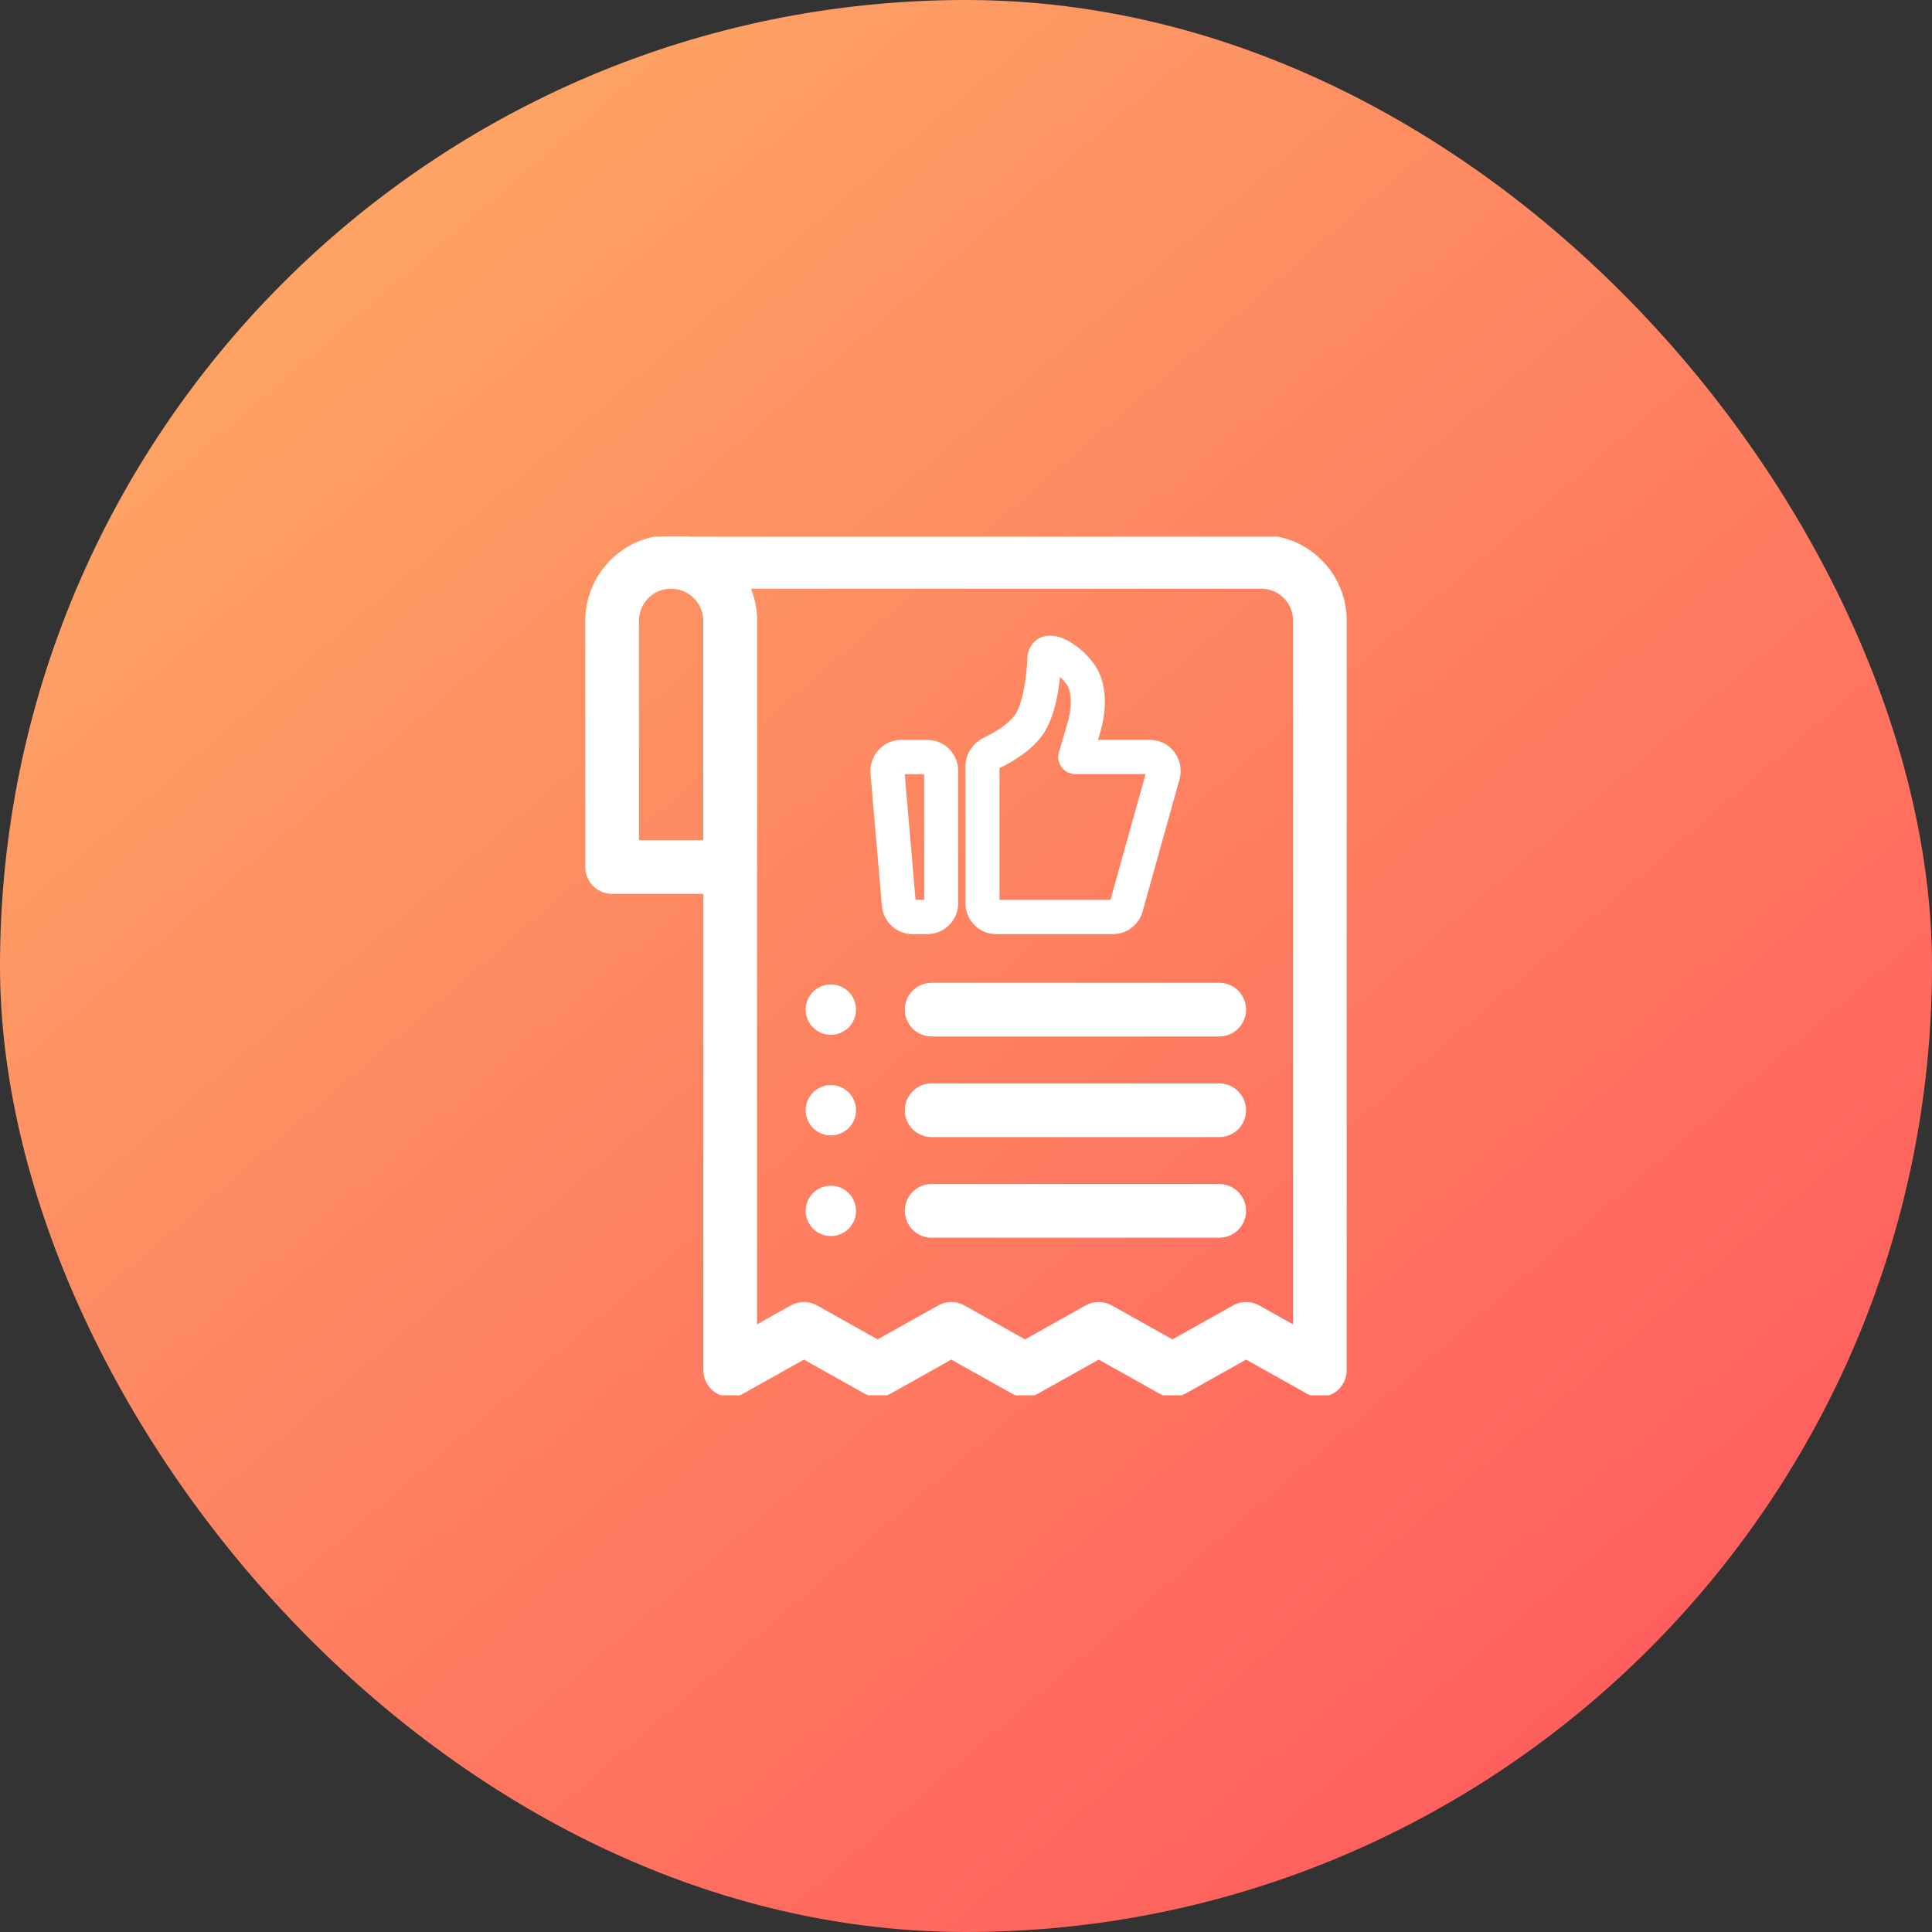
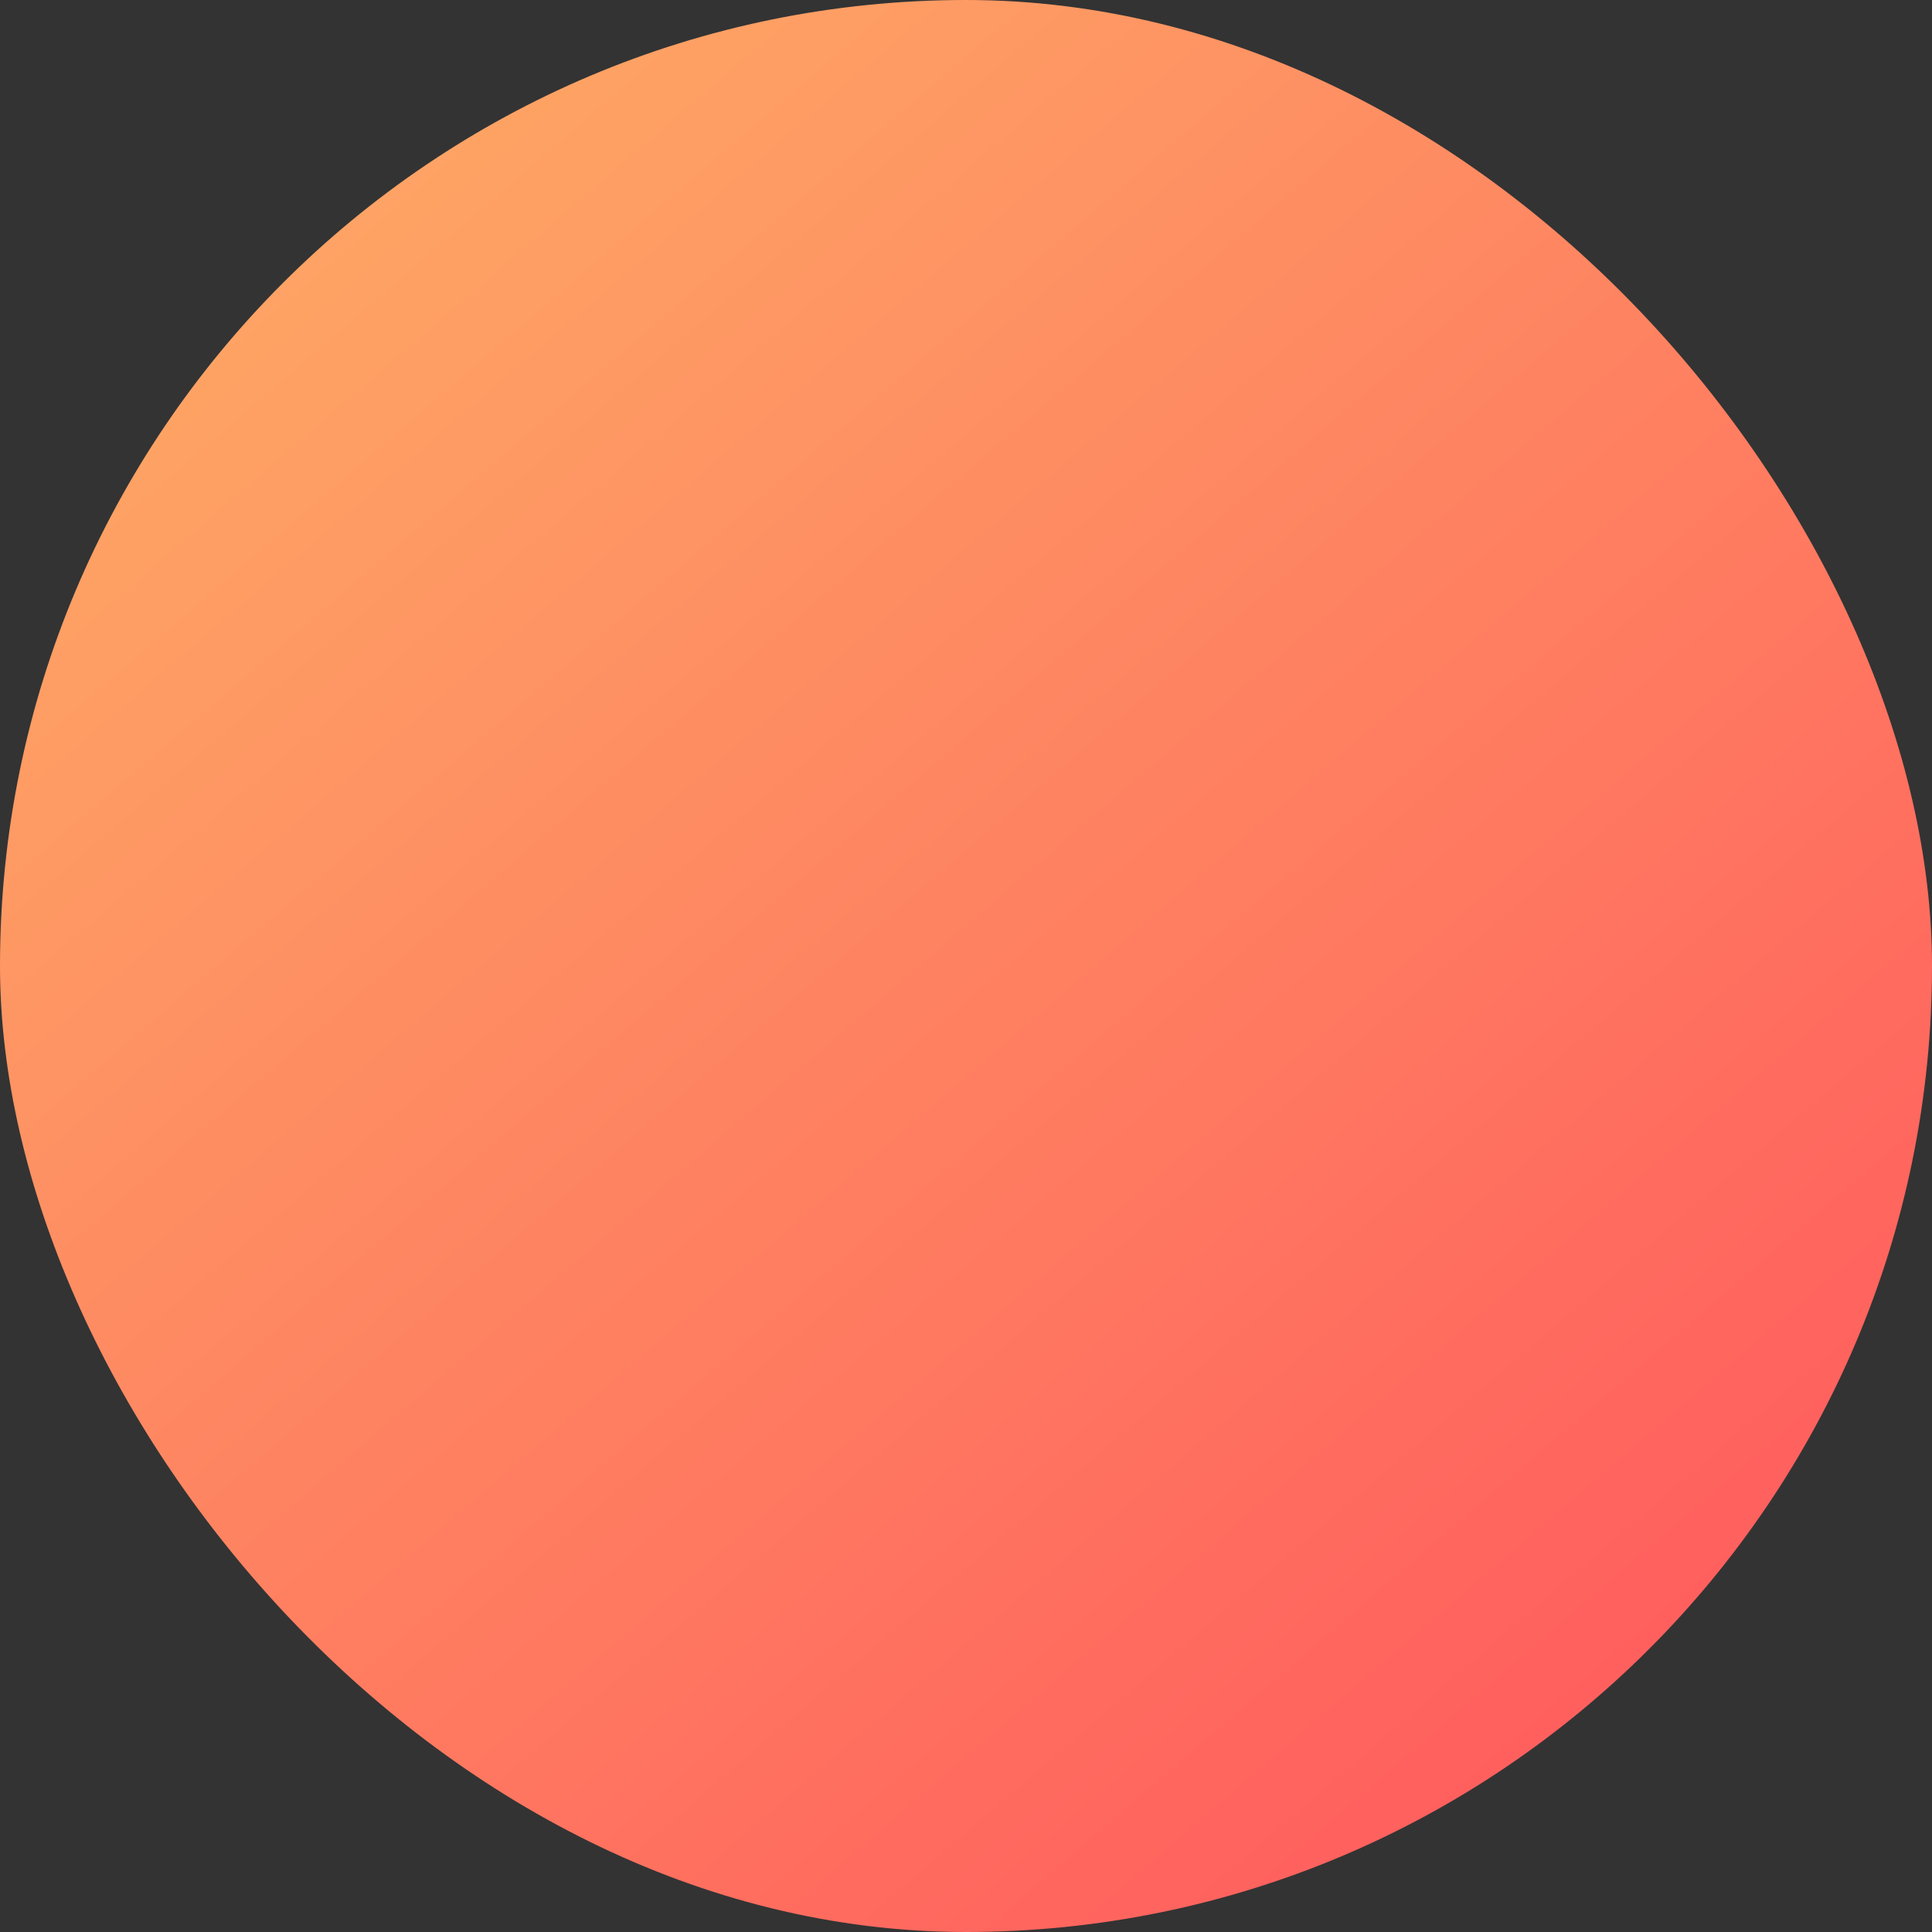
<svg xmlns="http://www.w3.org/2000/svg" width="72" height="72" viewBox="0 0 72 72" fill="none">
  <rect x="0" y="0" width="72" height="72" fill="#333333" stroke="none" />
  <rect width="72" height="72" rx="36" fill="url(#paint0_linear_2427_636)" />
  <g clip-path="url(#clip0_2427_636)">
-     <path d="M27.212 23.137V32.312H22.812V23.137C22.812 21.922 23.797 20.938 25.012 20.938C25.62 20.938 26.17 21.184 26.568 21.582C26.966 21.98 27.212 22.53 27.212 23.137Z" stroke="white" stroke-width="2" stroke-miterlimit="10" stroke-linecap="round" stroke-linejoin="round" />
    <path d="M49.187 23.125V51.062L46.44 49.522L43.693 51.062L40.946 49.522L38.199 51.062L35.452 49.522L32.706 51.062L29.959 49.522L27.212 51.062V23.137C27.212 22.53 26.965 21.98 26.567 21.582C26.169 21.184 25.619 20.938 25.012 20.938H46.999C48.207 20.938 49.187 21.917 49.187 23.125Z" stroke="white" stroke-width="2" stroke-miterlimit="10" stroke-linecap="round" stroke-linejoin="round" />
    <path d="M40.071 28.209L39.703 28.098C39.668 28.215 39.69 28.343 39.763 28.442C39.835 28.54 39.95 28.598 40.071 28.598V28.209ZM33.457 28.743C33.45 28.667 33.509 28.602 33.584 28.602V27.825C33.058 27.825 32.645 28.28 32.691 28.81L33.457 28.743ZM33.584 28.602H34.563V27.825H33.584V28.602ZM34.563 28.602C34.633 28.602 34.691 28.66 34.691 28.732H35.459C35.459 28.231 35.058 27.825 34.563 27.825V28.602ZM34.691 28.732V33.656H35.459V28.732H34.691ZM34.691 33.656C34.691 33.727 34.633 33.785 34.563 33.785V34.562C35.058 34.562 35.459 34.156 35.459 33.656H34.691ZM34.563 33.785H34.008V34.562H34.563V33.785ZM34.008 33.785C33.941 33.785 33.886 33.734 33.88 33.667L33.114 33.734C33.154 34.203 33.542 34.562 34.008 34.562V33.785ZM33.88 33.667L33.457 28.743L32.691 28.81L33.114 33.734L33.88 33.667ZM36.997 28.57C36.997 28.518 37.031 28.453 37.103 28.419L36.775 27.715C36.46 27.866 36.228 28.188 36.228 28.57H36.997ZM37.103 28.419C37.326 28.312 37.633 28.15 37.931 27.937C38.224 27.728 38.534 27.453 38.735 27.113L38.076 26.713C37.953 26.92 37.741 27.121 37.488 27.302C37.239 27.48 36.974 27.62 36.775 27.715L37.103 28.419ZM38.735 27.113C38.983 26.695 39.116 26.14 39.192 25.685C39.269 25.22 39.293 24.811 39.3 24.657L38.532 24.622C38.526 24.76 38.504 25.134 38.434 25.556C38.362 25.989 38.247 26.425 38.076 26.713L38.735 27.113ZM39.3 24.657C39.3 24.642 39.301 24.628 39.301 24.618C39.301 24.606 39.301 24.598 39.302 24.59C39.302 24.575 39.303 24.57 39.303 24.57L38.541 24.464C38.533 24.527 38.532 24.62 38.532 24.622L39.3 24.657ZM39.303 24.57C39.302 24.574 39.294 24.62 39.246 24.664C39.198 24.708 39.151 24.714 39.14 24.715C39.138 24.715 39.2 24.719 39.328 24.79C39.571 24.923 39.852 25.18 39.998 25.427L40.657 25.027C40.433 24.649 40.045 24.299 39.695 24.106C39.528 24.014 39.312 23.927 39.097 23.939C38.981 23.945 38.844 23.983 38.729 24.089C38.613 24.196 38.559 24.334 38.541 24.464L39.303 24.57ZM39.998 25.427C40.137 25.662 40.169 26.009 40.149 26.336L40.917 26.383C40.939 26.014 40.919 25.47 40.657 25.027L39.998 25.427ZM40.149 26.336C40.13 26.655 40.037 26.971 39.928 27.337L40.665 27.56C40.768 27.212 40.891 26.808 40.917 26.383L40.149 26.336ZM39.928 27.337L39.703 28.098L40.439 28.321L40.665 27.56L39.928 27.337ZM40.071 28.598H42.853V27.821H40.071V28.598ZM42.853 28.598C42.938 28.598 42.999 28.68 42.976 28.763L43.716 28.974C43.877 28.395 43.447 27.821 42.853 27.821V28.598ZM42.976 28.763L41.6 33.691L42.34 33.902L43.716 28.974L42.976 28.763ZM41.6 33.691C41.584 33.746 41.534 33.785 41.477 33.785V34.562C41.878 34.562 42.231 34.293 42.34 33.902L41.6 33.691ZM41.477 33.785H37.125V34.562H41.477V33.785ZM37.125 33.785C37.054 33.785 36.997 33.727 36.997 33.656H36.228C36.228 34.156 36.63 34.562 37.125 34.562V33.785ZM36.997 33.656V28.57H36.228V33.656H36.997Z" fill="white" />
    <path d="M33.074 28.777L32.691 28.81M32.691 28.81C32.645 28.28 33.058 27.825 33.584 27.825M32.691 28.81L33.457 28.743M32.691 28.81L33.114 33.734M33.497 33.7L33.114 33.734M33.114 33.734L33.88 33.667M33.114 33.734C33.154 34.203 33.542 34.562 34.008 34.562M36.939 28.067L37.103 28.419M37.103 28.419C37.031 28.453 36.997 28.518 36.997 28.57M37.103 28.419L36.775 27.715M37.103 28.419C37.326 28.312 37.633 28.15 37.931 27.937C38.224 27.728 38.534 27.453 38.735 27.113M38.406 26.913L38.076 26.713M38.076 26.713L38.735 27.113M38.076 26.713C37.953 26.92 37.741 27.121 37.488 27.302C37.239 27.48 36.974 27.62 36.775 27.715M38.076 26.713C38.247 26.425 38.362 25.989 38.434 25.556C38.504 25.134 38.526 24.76 38.532 24.622M38.916 24.64L39.3 24.657M39.3 24.657C39.293 24.811 39.269 25.22 39.192 25.685C39.116 26.14 38.983 26.695 38.735 27.113M39.3 24.657L38.532 24.622M39.3 24.657C39.3 24.642 39.301 24.628 39.301 24.618C39.301 24.606 39.301 24.598 39.302 24.59C39.302 24.575 39.303 24.57 39.303 24.57M38.922 24.517L39.303 24.57M39.303 24.57L38.541 24.464M39.303 24.57C39.302 24.574 39.294 24.62 39.246 24.664C39.198 24.708 39.151 24.714 39.14 24.715C39.138 24.715 39.2 24.719 39.328 24.79C39.571 24.923 39.852 25.18 39.998 25.427M40.327 25.227L40.657 25.027M40.657 25.027L39.998 25.427M40.657 25.027C40.433 24.649 40.045 24.299 39.695 24.106C39.528 24.014 39.312 23.927 39.097 23.939C38.981 23.945 38.844 23.983 38.729 24.089C38.613 24.196 38.559 24.334 38.541 24.464M40.657 25.027C40.919 25.47 40.939 26.014 40.917 26.383M40.533 26.36L40.917 26.383M40.917 26.383L40.149 26.336M40.917 26.383C40.891 26.808 40.768 27.212 40.665 27.56M40.297 27.448L40.665 27.56M40.665 27.56L39.928 27.337M40.665 27.56L40.439 28.321L39.703 28.098M39.703 28.098L40.071 28.209V28.598M39.703 28.098C39.668 28.215 39.69 28.343 39.763 28.442C39.835 28.54 39.95 28.598 40.071 28.598M39.703 28.098L39.928 27.337M40.071 28.598H42.853M40.071 28.598V27.821H42.853M43.346 28.869L42.976 28.763M42.976 28.763C42.999 28.68 42.938 28.598 42.853 28.598M42.976 28.763L43.716 28.974M42.976 28.763L41.6 33.691M41.97 33.796L41.6 33.691M41.6 33.691L42.34 33.902M41.6 33.691C41.584 33.746 41.534 33.785 41.477 33.785M33.457 28.743C33.45 28.667 33.509 28.602 33.584 28.602M33.457 28.743L33.88 33.667M33.584 28.602V27.825M33.584 28.602H34.563M33.584 27.825H34.563M34.563 28.602V27.825M34.563 28.602C34.633 28.602 34.691 28.66 34.691 28.732M34.563 27.825C35.058 27.825 35.459 28.231 35.459 28.732M34.691 28.732H35.459M34.691 28.732V33.656M35.459 28.732V33.656M34.691 33.656H35.459M34.691 33.656C34.691 33.727 34.633 33.785 34.563 33.785M35.459 33.656C35.459 34.156 35.058 34.562 34.563 34.562M34.563 33.785V34.562M34.563 33.785H34.008M34.563 34.562H34.008M34.008 33.785V34.562M34.008 33.785C33.941 33.785 33.886 33.734 33.88 33.667M36.997 28.57H36.228M36.997 28.57V33.656M36.775 27.715C36.46 27.866 36.228 28.188 36.228 28.57M36.228 28.57V33.656M38.532 24.622C38.532 24.62 38.533 24.527 38.541 24.464M39.998 25.427C40.137 25.662 40.169 26.009 40.149 26.336M40.149 26.336C40.13 26.655 40.037 26.971 39.928 27.337M42.853 28.598V27.821M42.853 27.821C43.447 27.821 43.877 28.395 43.716 28.974M43.716 28.974L42.34 33.902M42.34 33.902C42.231 34.293 41.878 34.562 41.477 34.562M41.477 33.785V34.562M41.477 33.785H37.125M41.477 34.562H37.125M37.125 33.785V34.562M37.125 33.785C37.054 33.785 36.997 33.727 36.997 33.656M37.125 34.562C36.63 34.562 36.228 34.156 36.228 33.656M36.997 33.656H36.228" stroke="white" stroke-width="0.5" />
-     <circle cx="30.963" cy="37.626" r="0.938" fill="white" />
    <path d="M34.719 37.626H45.437" stroke="white" stroke-width="2" stroke-miterlimit="10" stroke-linecap="round" stroke-linejoin="round" />
-     <circle cx="30.963" cy="41.376" r="0.938" fill="white" />
    <path d="M34.719 41.376H45.437" stroke="white" stroke-width="2" stroke-miterlimit="10" stroke-linecap="round" stroke-linejoin="round" />
    <circle cx="30.963" cy="45.126" r="0.938" fill="white" />
-     <path d="M34.719 45.126H45.437" stroke="white" stroke-width="2" stroke-miterlimit="10" stroke-linecap="round" stroke-linejoin="round" />
  </g>
  <defs>
    <linearGradient id="paint0_linear_2427_636" x1="0" y1="0" x2="66.819" y2="77.658" gradientUnits="userSpaceOnUse">
      <stop stop-color="#FEB166" />
      <stop offset="1" stop-color="#FF515C" />
    </linearGradient>
    <clipPath id="clip0_2427_636">
-       <rect width="32" height="32" fill="white" transform="translate(20 20)" />
-     </clipPath>
+       </clipPath>
  </defs>
</svg>